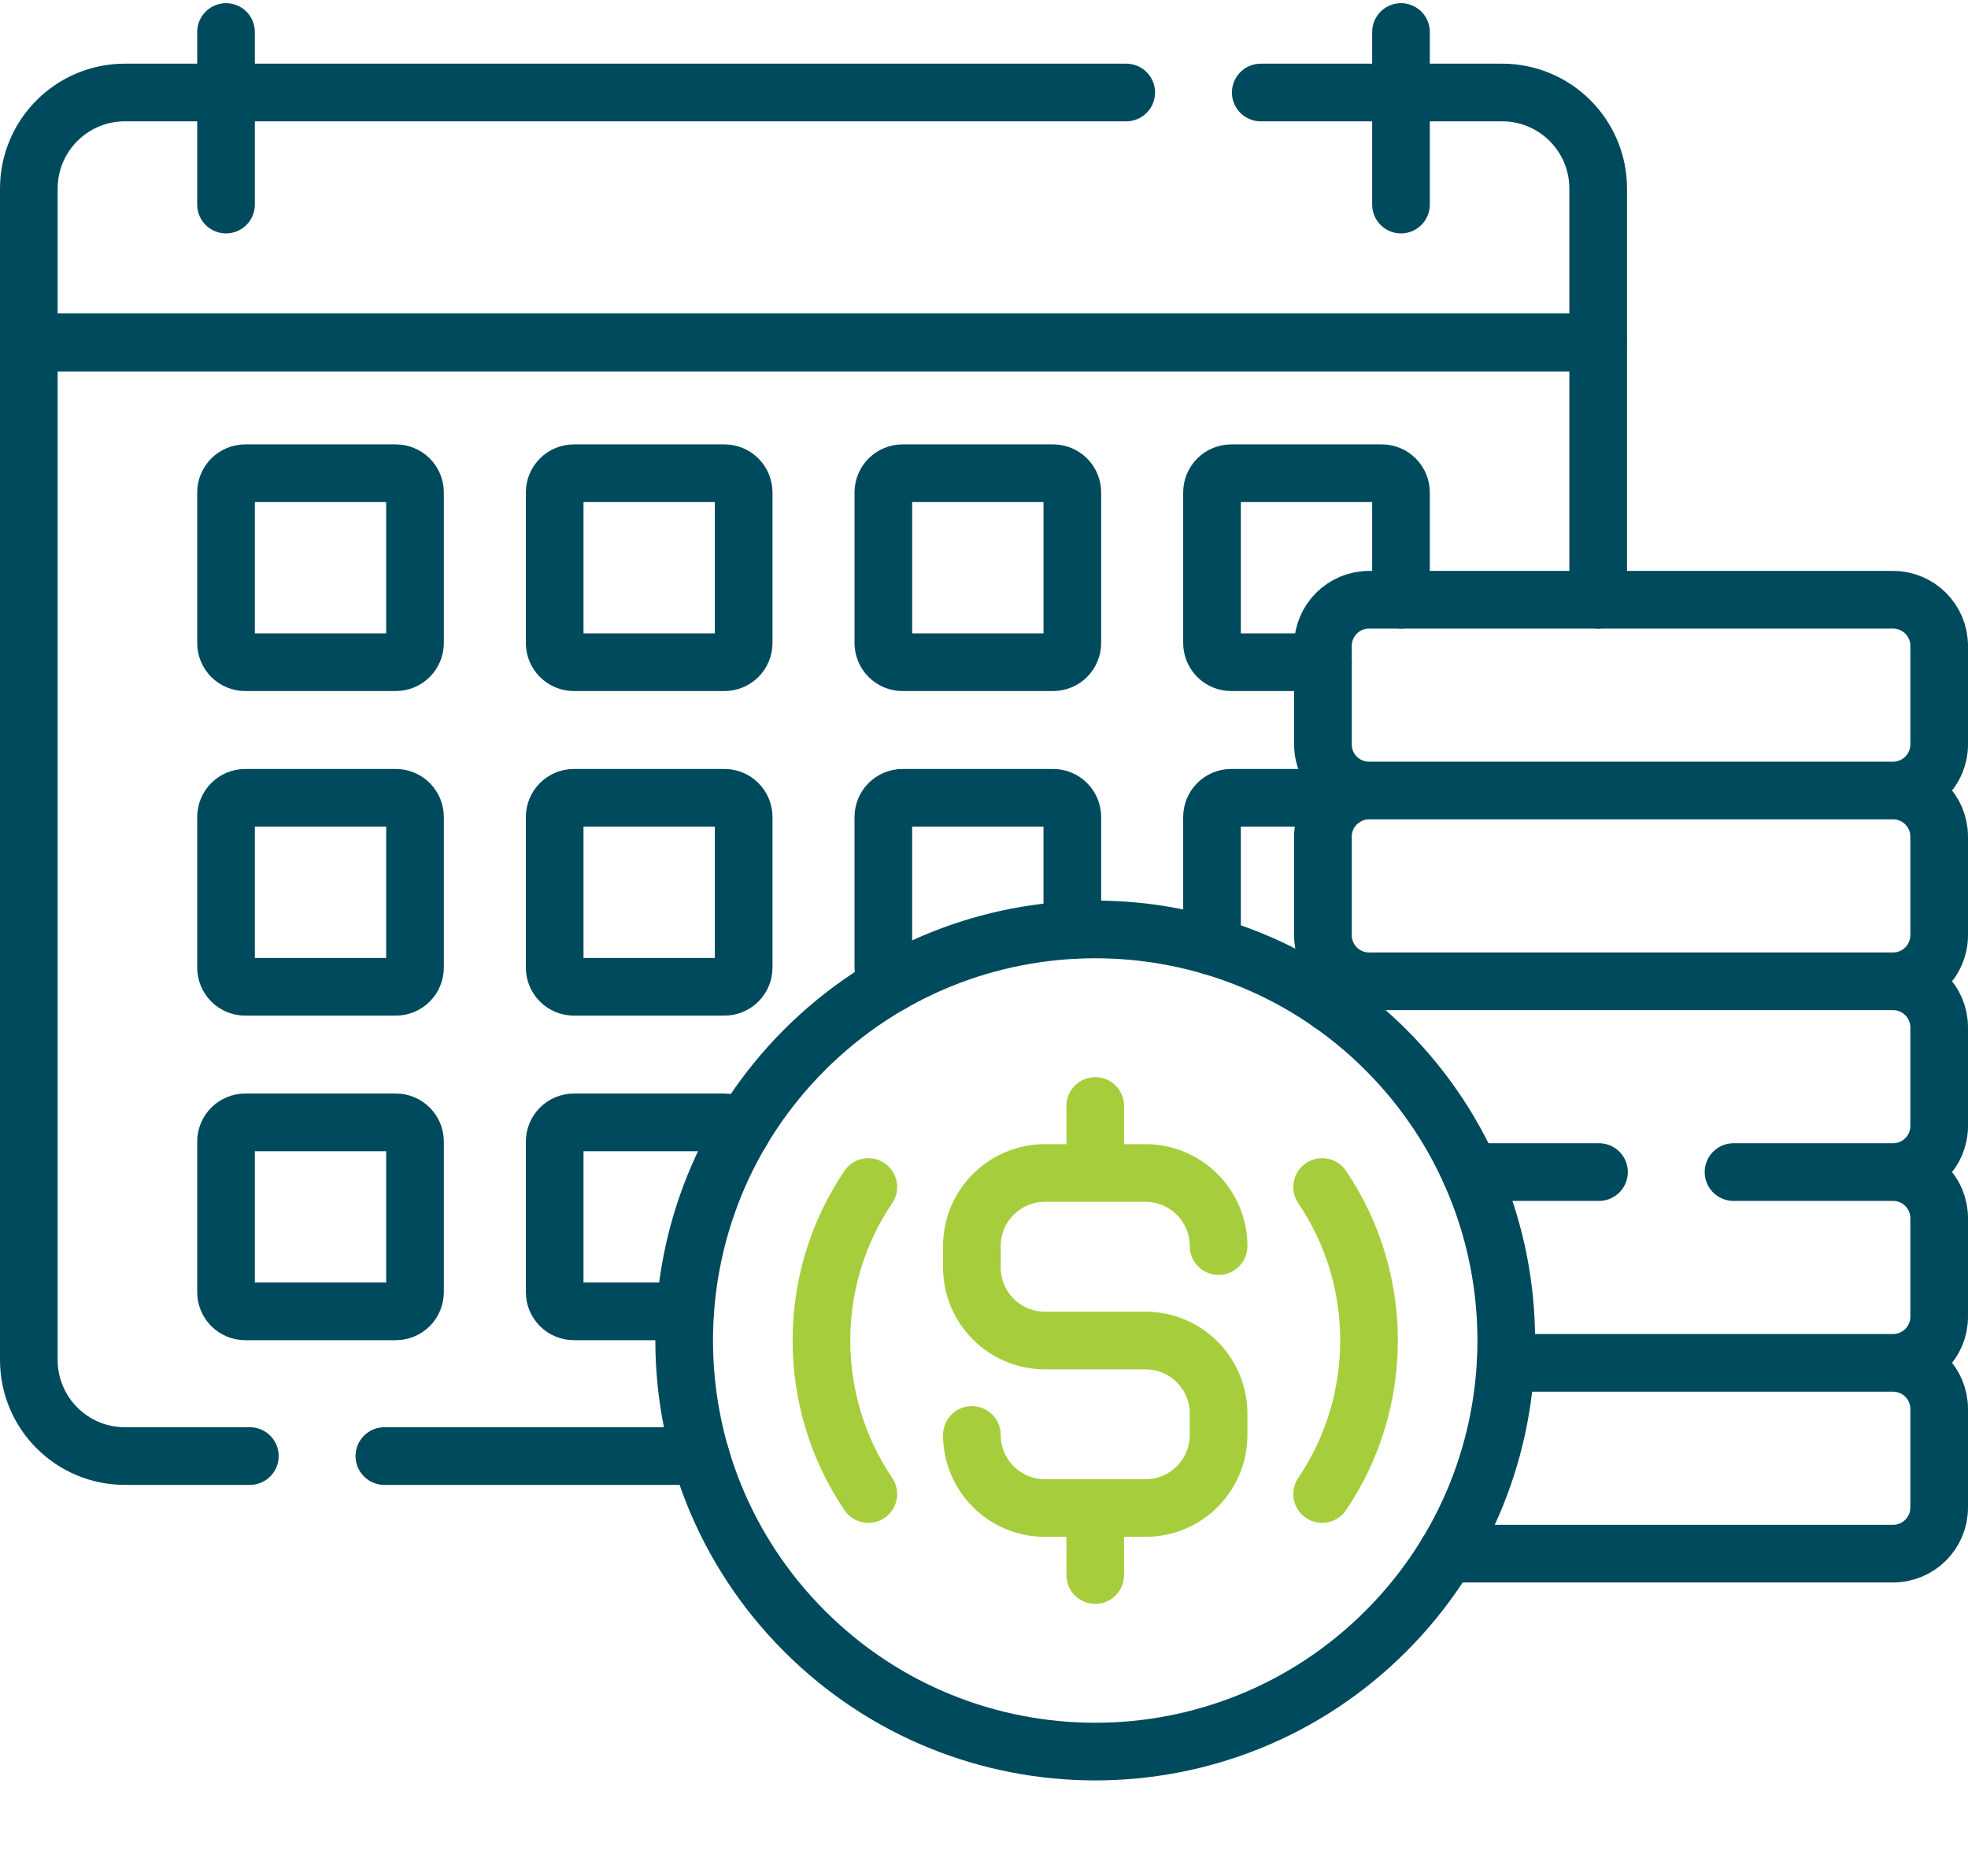
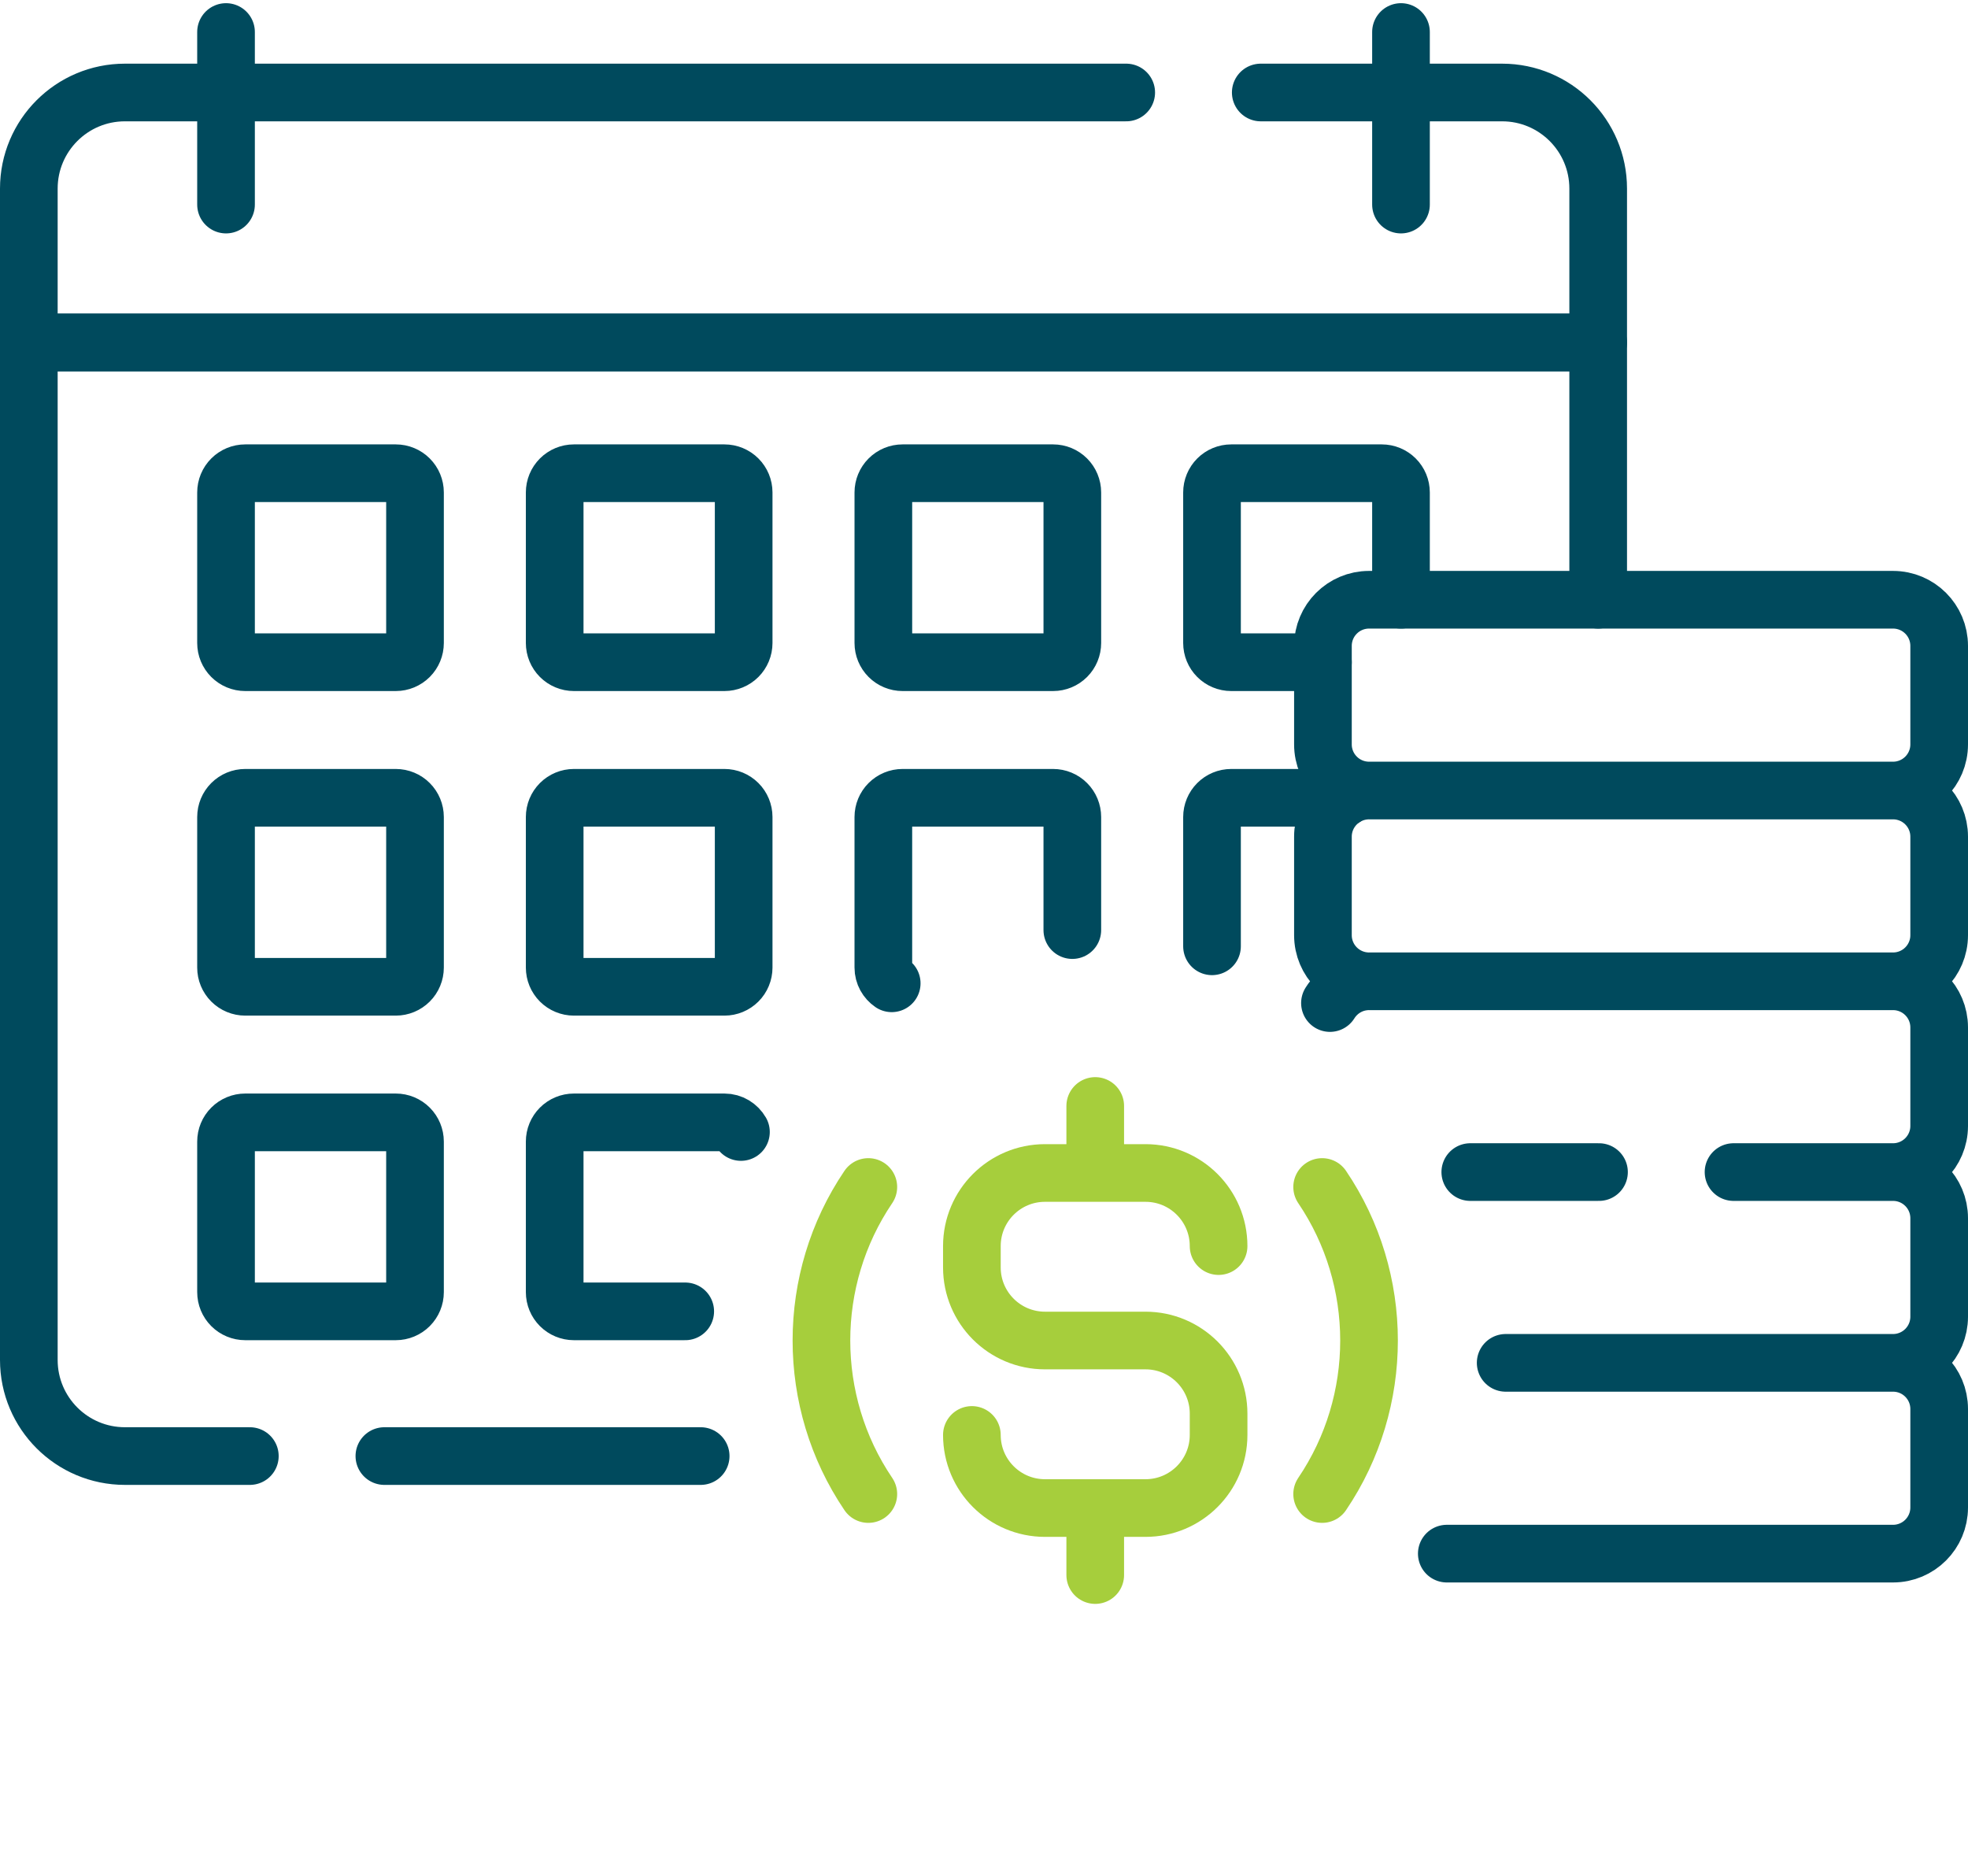
<svg xmlns="http://www.w3.org/2000/svg" width="512" height="488" viewBox="0 0 512 488" fill="none">
  <path d="M415.788 156.024V89.092H7.5V353.792C7.5 367.599 18.693 378.792 32.5 378.792H65M100 378.792H182.289" stroke="#004A5D" stroke-width="15" stroke-miterlimit="10" stroke-linecap="round" stroke-linejoin="round" />
  <path d="M293 24.062H32.5C18.693 24.062 7.5 35.255 7.5 49.062V89.091H415.788V49.062C415.788 35.255 404.595 24.062 390.788 24.062H328M192.768 294.488C191.907 292.997 190.32 291.982 188.474 291.982H149.308C147.982 291.982 146.71 292.509 145.772 293.447C144.835 294.384 144.308 295.656 144.308 296.982V336.148C144.308 337.474 144.835 338.746 145.772 339.684C146.71 340.621 147.982 341.148 149.308 341.148H178.27M278.979 241.962V212.546C278.979 211.22 278.452 209.948 277.515 209.011C276.577 208.073 275.305 207.546 273.979 207.546H234.813C233.487 207.546 232.215 208.073 231.277 209.011C230.34 209.948 229.813 211.22 229.813 212.546V251.712C229.813 253.42 230.681 254.907 231.99 255.805M364.485 156.023V128.109C364.485 126.783 363.958 125.511 363.021 124.574C362.083 123.636 360.811 123.109 359.485 123.109H320.319C318.993 123.109 317.721 123.636 316.783 124.574C315.846 125.511 315.319 126.783 315.319 128.109V167.275C315.319 168.601 315.846 169.873 316.783 170.811C317.721 171.748 318.993 172.275 320.319 172.275H344.177M349.726 207.546H320.319C318.993 207.546 317.721 208.073 316.783 209.011C315.846 209.948 315.319 211.22 315.319 212.546V246.18M58.803 53.219V8.328M364.485 53.219V8.328M102.969 341.148H63.803C62.477 341.148 61.205 340.621 60.267 339.684C59.33 338.746 58.803 337.474 58.803 336.148V296.982C58.803 295.656 59.33 294.384 60.267 293.447C61.205 292.509 62.477 291.982 63.803 291.982H102.969C104.295 291.982 105.567 292.509 106.505 293.447C107.442 294.384 107.969 295.656 107.969 296.982V336.148C107.969 337.474 107.442 338.746 106.505 339.684C105.567 340.621 104.295 341.148 102.969 341.148ZM102.969 172.275H63.803C62.477 172.275 61.205 171.748 60.267 170.811C59.33 169.873 58.803 168.601 58.803 167.275V128.109C58.803 126.783 59.33 125.511 60.267 124.574C61.205 123.636 62.477 123.109 63.803 123.109H102.969C104.295 123.109 105.567 123.636 106.505 124.574C107.442 125.511 107.969 126.783 107.969 128.109V167.275C107.969 168.601 107.442 169.873 106.505 170.811C105.567 171.748 104.295 172.275 102.969 172.275ZM102.969 256.712H63.803C62.477 256.712 61.205 256.185 60.267 255.248C59.33 254.31 58.803 253.038 58.803 251.712V212.546C58.803 211.22 59.33 209.948 60.267 209.011C61.205 208.073 62.477 207.546 63.803 207.546H102.969C104.295 207.546 105.567 208.073 106.505 209.011C107.442 209.948 107.969 211.22 107.969 212.546V251.712C107.969 253.038 107.442 254.31 106.505 255.248C105.567 256.185 104.295 256.712 102.969 256.712ZM188.474 172.275H149.308C147.982 172.275 146.71 171.748 145.772 170.811C144.835 169.873 144.308 168.601 144.308 167.275V128.109C144.308 126.783 144.835 125.511 145.772 124.574C146.71 123.636 147.982 123.109 149.308 123.109H188.474C189.8 123.109 191.072 123.636 192.01 124.574C192.947 125.511 193.474 126.783 193.474 128.109V167.275C193.474 168.601 192.947 169.873 192.01 170.811C191.072 171.748 189.8 172.275 188.474 172.275ZM188.474 256.712H149.308C147.982 256.712 146.71 256.185 145.772 255.248C144.835 254.31 144.308 253.038 144.308 251.712V212.546C144.308 211.22 144.835 209.948 145.772 209.011C146.71 208.073 147.982 207.546 149.308 207.546H188.474C189.8 207.546 191.072 208.073 192.01 209.011C192.947 209.948 193.474 211.22 193.474 212.546V251.712C193.474 253.038 192.947 254.31 192.01 255.248C191.072 256.185 189.8 256.712 188.474 256.712ZM273.98 172.275H234.814C233.488 172.275 232.216 171.748 231.278 170.811C230.341 169.873 229.814 168.601 229.814 167.275V128.109C229.814 126.783 230.341 125.511 231.278 124.574C232.216 123.636 233.488 123.109 234.814 123.109H273.98C275.306 123.109 276.578 123.636 277.516 124.574C278.453 125.511 278.98 126.783 278.98 128.109V167.275C278.98 168.601 278.453 169.873 277.516 170.811C276.578 171.748 275.306 172.275 273.98 172.275Z" stroke="#004A5D" stroke-width="15" stroke-miterlimit="10" stroke-linecap="round" stroke-linejoin="round" />
  <path d="M492.5 205.653H356.177M492.5 205.653C499.127 205.653 504.5 200.281 504.5 193.653V168.023C504.5 161.396 499.127 156.023 492.5 156.023H356.177C349.55 156.023 344.177 161.396 344.177 168.023V193.653C344.177 200.28 349.55 205.653 356.177 205.653M492.5 205.653C499.127 205.653 504.5 211.026 504.5 217.653V243.283C504.5 249.91 499.127 255.283 492.5 255.283M356.177 205.653C349.55 205.653 344.177 211.026 344.177 217.653V243.283C344.177 249.91 349.55 255.283 356.177 255.283M356.177 255.283H492.5M356.177 255.283C351.881 255.283 348.123 257.548 346.003 260.941M492.5 255.283C499.127 255.283 504.5 260.656 504.5 267.283V292.913C504.5 299.54 499.127 304.913 492.5 304.913M382.514 304.913H416M451 304.913H492.5M492.5 304.913C499.127 304.913 504.5 310.286 504.5 316.913V342.543C504.5 349.17 499.127 354.543 492.5 354.543H391.719M376.402 404.174H492.5C499.127 404.174 504.5 398.801 504.5 392.174V366.544C504.5 359.917 499.127 354.544 492.5 354.544H391.719" stroke="#004A5D" stroke-width="15" stroke-miterlimit="10" stroke-linecap="round" stroke-linejoin="round" />
-   <path d="M360.553 424.348C402.315 382.585 402.313 314.875 360.55 273.113C318.787 231.352 251.077 231.353 209.316 273.116C167.554 314.879 167.556 382.589 209.319 424.35C251.082 466.112 318.792 466.111 360.553 424.348Z" stroke="#004A5D" stroke-width="15" stroke-miterlimit="10" stroke-linecap="round" stroke-linejoin="round" />
  <path d="M317.031 324.168C317.031 313.665 308.516 305.15 298.013 305.15H271.864C261.361 305.15 252.846 313.665 252.846 324.168V329.715C252.846 340.218 261.361 348.733 271.864 348.733H298.013C308.516 348.733 317.031 357.248 317.031 367.751V373.298C317.031 383.801 308.516 392.316 298.013 392.316H271.864C261.361 392.316 252.846 383.801 252.846 373.298M284.939 287.717V305.15M284.939 392.315V409.748M343.97 388.67C360.238 364.642 360.238 332.823 343.97 308.795M225.908 308.795C209.64 332.823 209.64 364.642 225.908 388.67" stroke="#A6CE3C" stroke-width="15" stroke-miterlimit="10" stroke-linecap="round" stroke-linejoin="round" />
</svg>